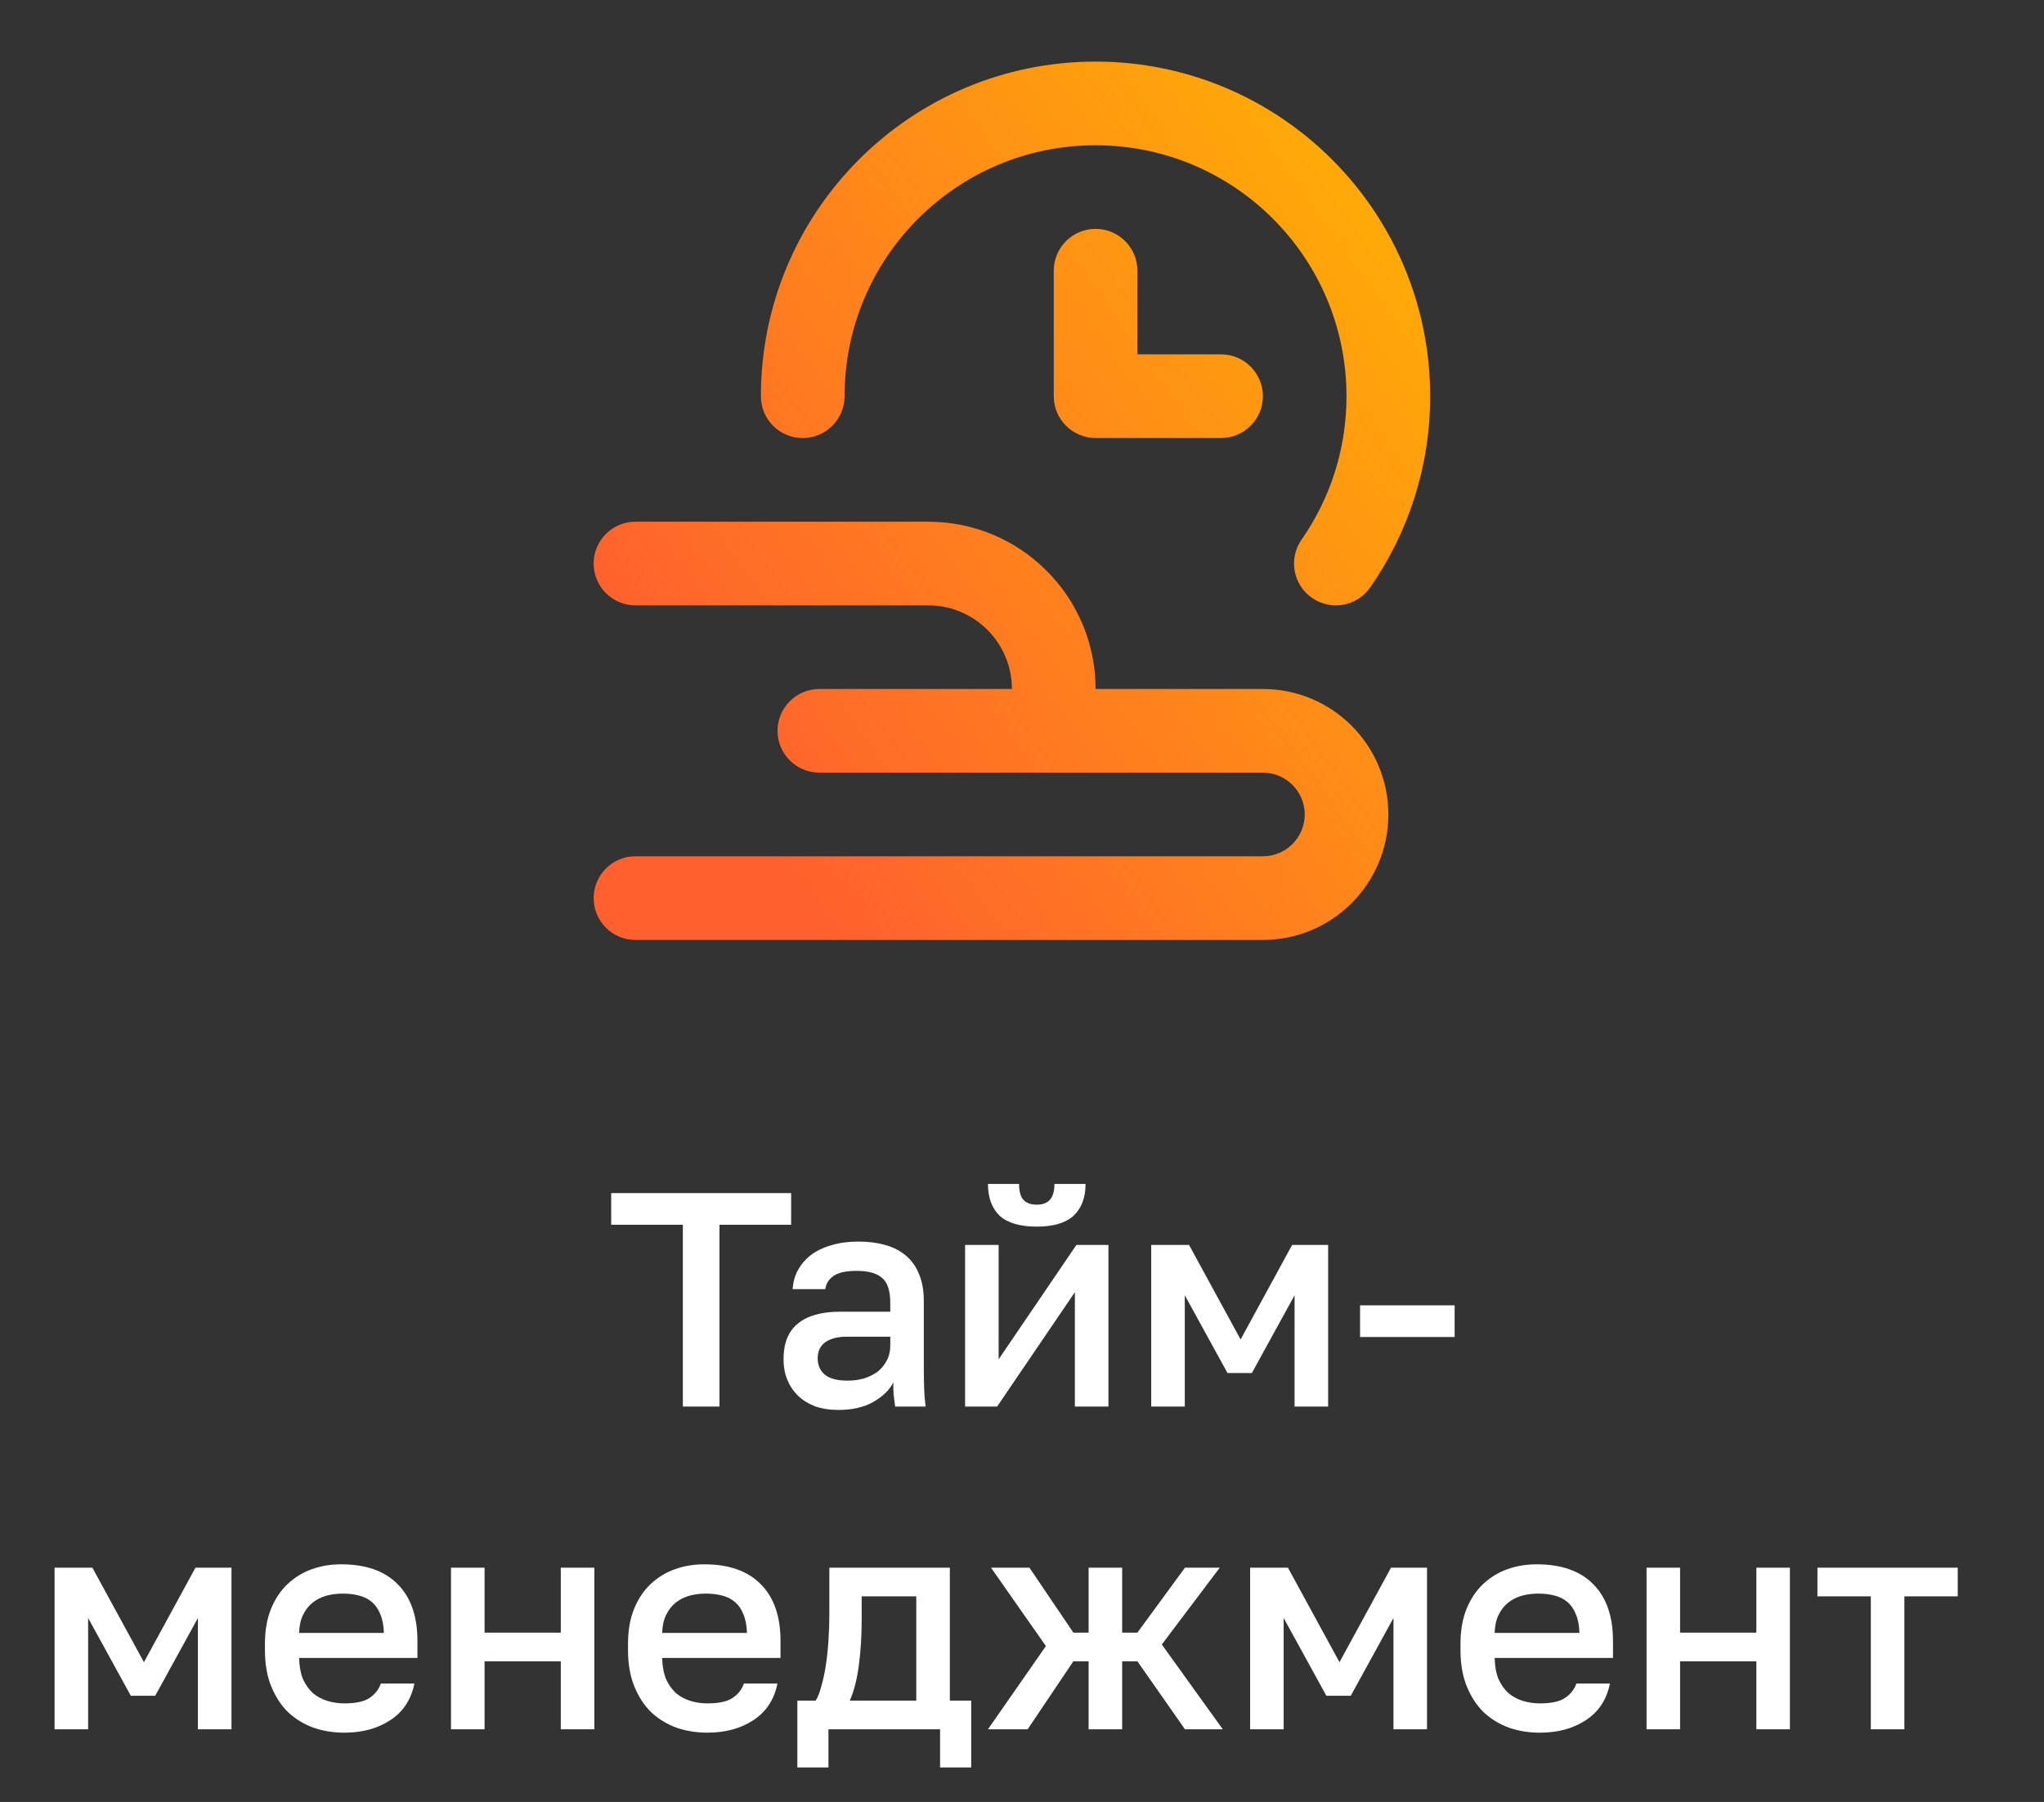
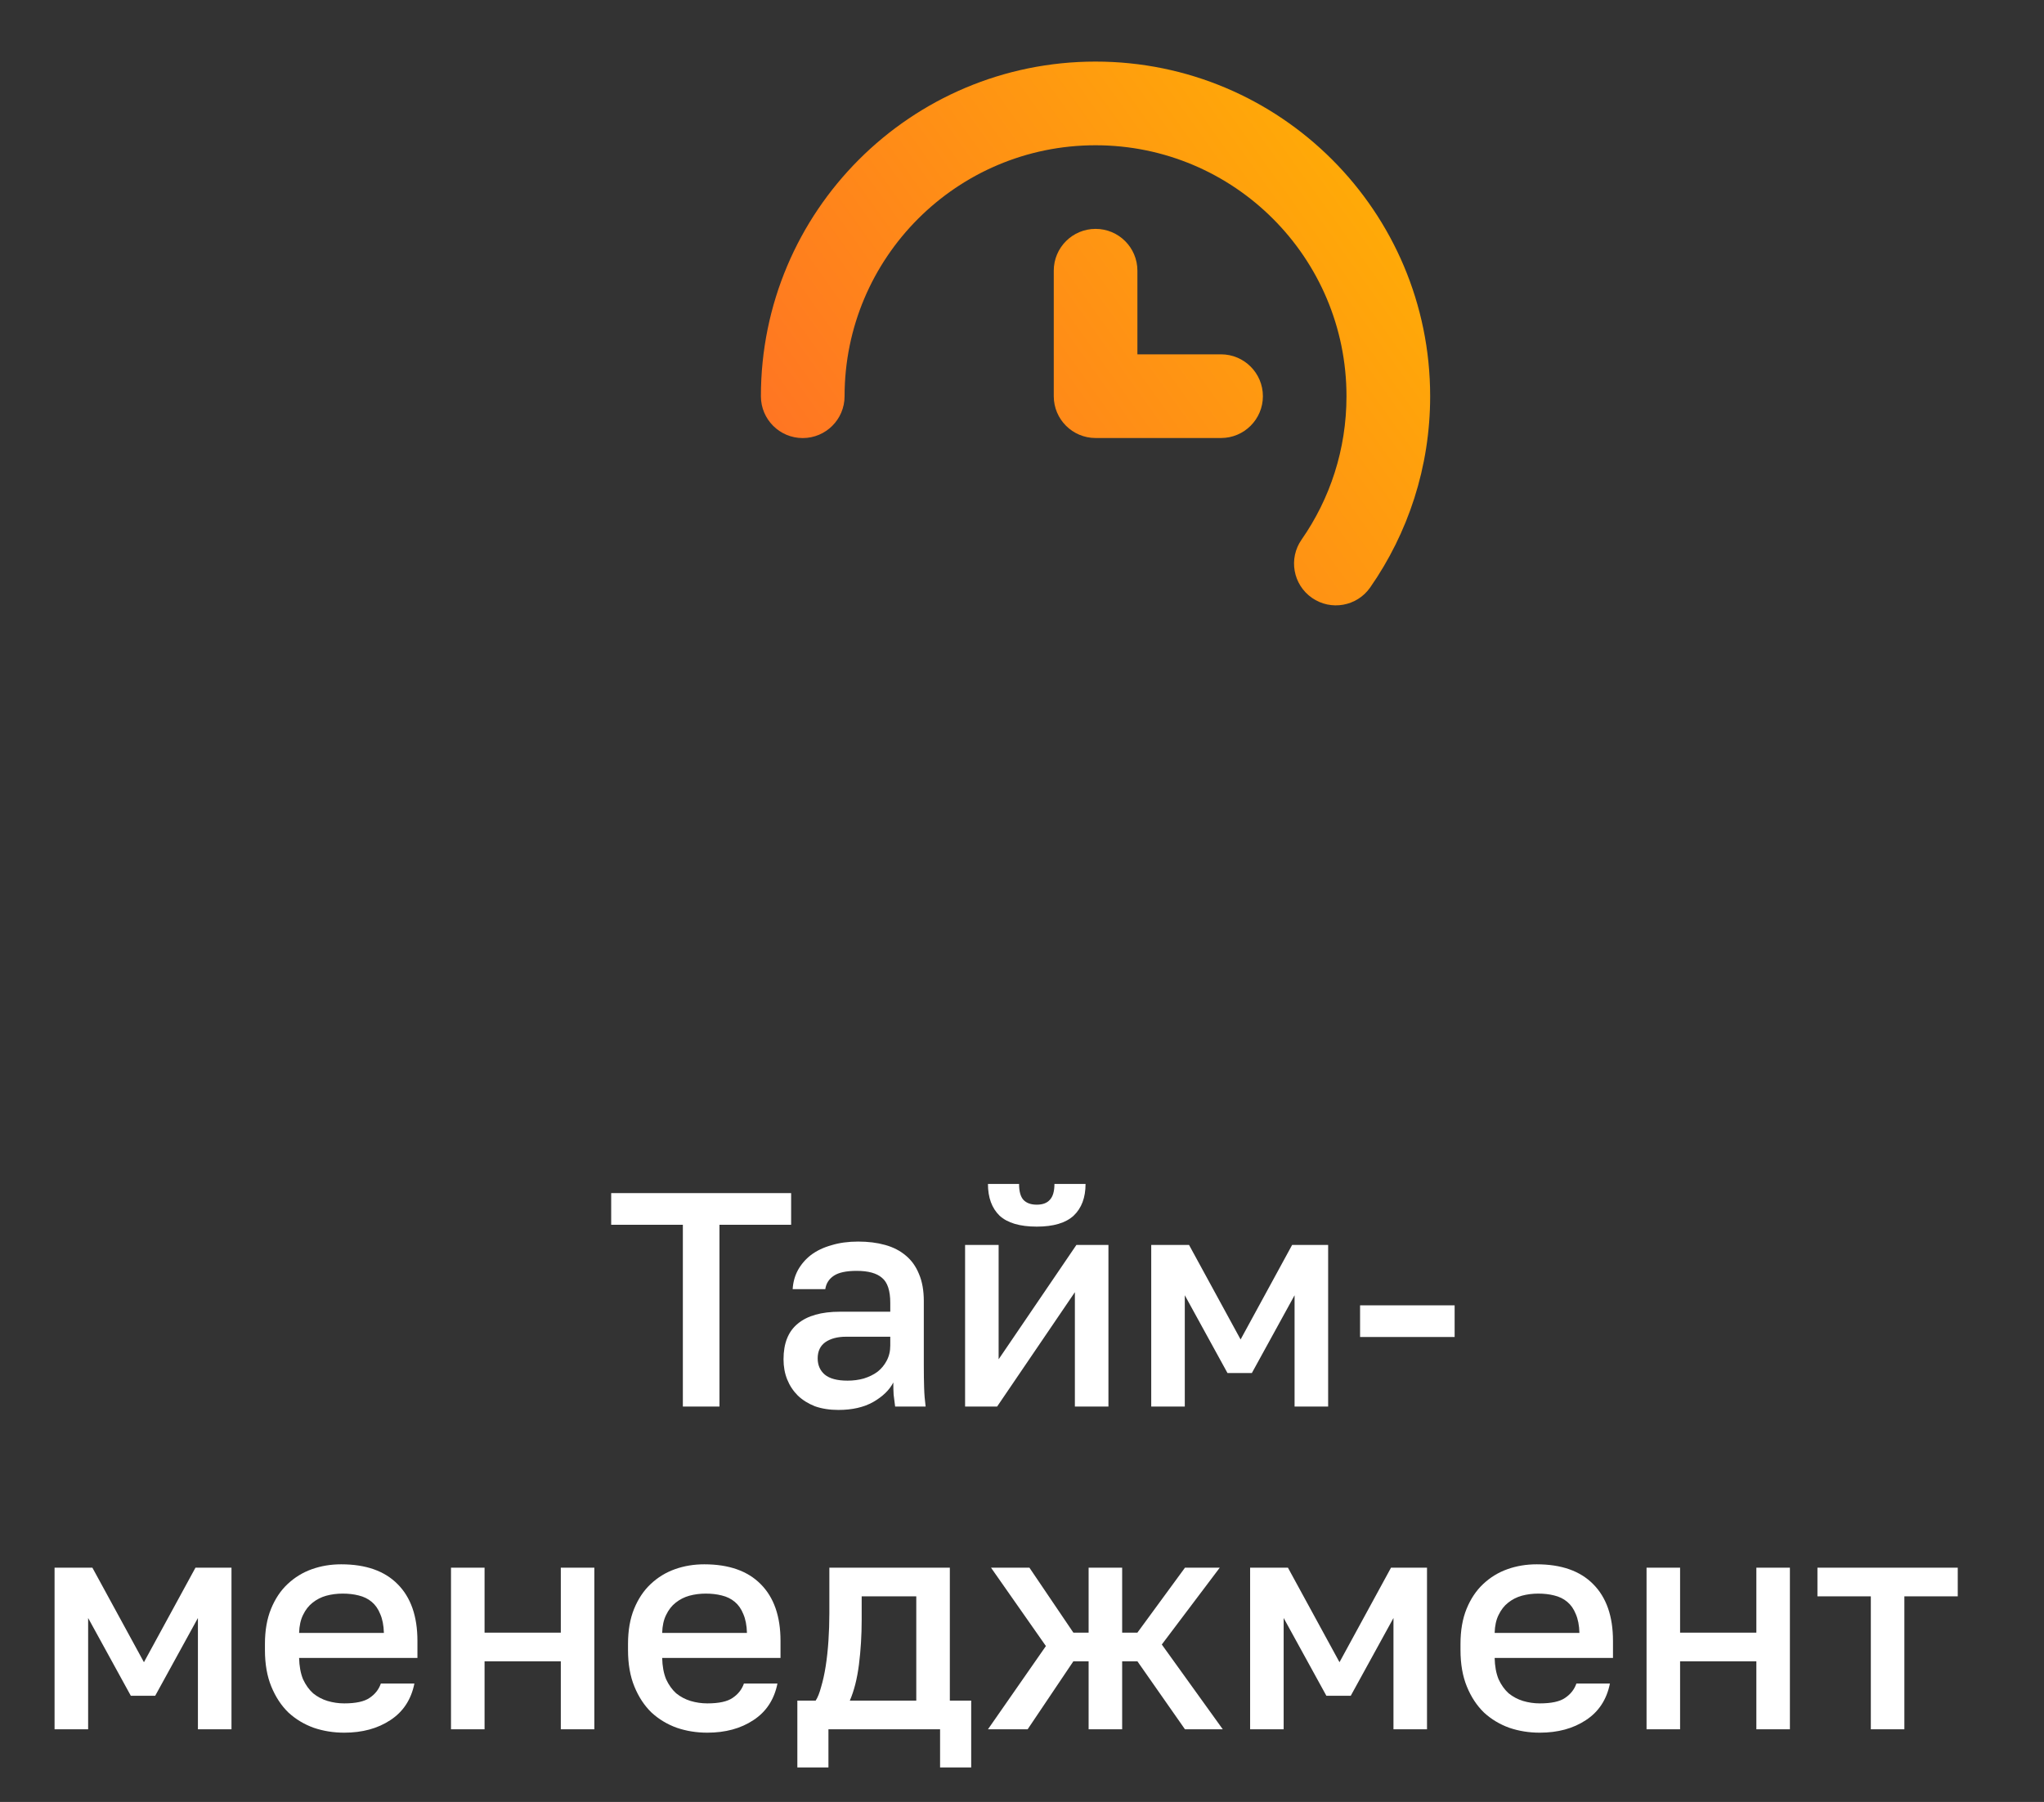
<svg xmlns="http://www.w3.org/2000/svg" width="76" height="67" viewBox="0 0 76 67" fill="none">
  <rect x="0" y="0" width="76" height="67" fill="#333333" stroke="none" />
  <path d="M40.734 5.401C35.581 5.401 31.403 9.579 31.403 14.733C31.403 15.592 30.706 16.288 29.847 16.288C28.988 16.288 28.292 15.592 28.292 14.733C28.292 7.861 33.862 2.29 40.734 2.29C47.605 2.29 53.176 7.861 53.176 14.733C53.176 17.374 52.351 19.827 50.946 21.843C50.455 22.547 49.485 22.72 48.781 22.229C48.076 21.738 47.903 20.768 48.395 20.064C49.448 18.553 50.065 16.718 50.065 14.733C50.065 9.579 45.887 5.401 40.734 5.401Z" fill="url(#paint0_linear_60283_18893)" />
-   <path d="M23.628 19.398C22.769 19.398 22.073 20.095 22.073 20.953C22.073 21.812 22.769 22.509 23.628 22.509H34.515C36.232 22.509 37.624 23.9 37.625 25.618H30.466C29.607 25.618 28.91 26.314 28.91 27.173C28.91 28.032 29.607 28.728 30.466 28.728H46.956C47.815 28.728 48.512 29.424 48.512 30.283C48.512 31.142 47.815 31.838 46.956 31.838H23.628C22.769 31.838 22.073 32.535 22.073 33.394C22.073 34.253 22.769 34.949 23.628 34.949H46.956C49.533 34.949 51.622 32.86 51.622 30.283C51.622 27.706 49.533 25.618 46.956 25.618H40.736C40.735 22.183 37.95 19.398 34.515 19.398H23.628Z" fill="url(#paint1_linear_60283_18893)" />
  <path d="M42.291 10.065C42.291 9.206 41.595 8.51 40.736 8.51C39.877 8.51 39.181 9.206 39.181 10.065V14.731C39.181 15.59 39.877 16.286 40.736 16.286H45.401C46.26 16.286 46.957 15.59 46.957 14.731C46.957 13.872 46.26 13.175 45.401 13.175H42.291V10.065Z" fill="url(#paint2_linear_60283_18893)" />
  <path d="M25.39 45.54H22.725V44.361H29.416V45.54H26.751V52.299H25.39V45.54ZM31.174 52.424C30.849 52.424 30.558 52.378 30.301 52.288C30.051 52.189 29.84 52.057 29.666 51.891C29.492 51.717 29.36 51.517 29.269 51.29C29.178 51.063 29.133 50.813 29.133 50.541C29.133 49.944 29.31 49.502 29.666 49.214C30.021 48.92 30.543 48.772 31.231 48.772H33.102V48.443C33.102 47.99 33 47.68 32.796 47.513C32.599 47.34 32.285 47.253 31.854 47.253C31.469 47.253 31.185 47.313 31.004 47.434C30.822 47.555 30.717 47.721 30.686 47.933H29.473C29.488 47.676 29.552 47.442 29.666 47.23C29.787 47.011 29.949 46.822 30.153 46.663C30.365 46.504 30.618 46.383 30.913 46.3C31.208 46.209 31.541 46.164 31.911 46.164C32.282 46.164 32.614 46.206 32.909 46.289C33.211 46.372 33.468 46.504 33.68 46.685C33.892 46.859 34.054 47.086 34.168 47.366C34.289 47.646 34.349 47.982 34.349 48.375V50.768C34.349 51.086 34.353 51.365 34.361 51.607C34.368 51.842 34.387 52.072 34.417 52.299H33.283C33.261 52.125 33.242 51.978 33.227 51.857C33.219 51.736 33.215 51.584 33.215 51.403C33.072 51.683 32.822 51.925 32.467 52.129C32.119 52.325 31.688 52.424 31.174 52.424ZM31.514 51.335C31.726 51.335 31.926 51.309 32.115 51.256C32.312 51.195 32.482 51.112 32.626 51.006C32.769 50.893 32.883 50.757 32.966 50.598C33.056 50.432 33.102 50.243 33.102 50.031V49.702H31.457C31.14 49.702 30.883 49.77 30.686 49.906C30.497 50.042 30.403 50.243 30.403 50.507C30.403 50.757 30.49 50.957 30.664 51.108C30.845 51.259 31.129 51.335 31.514 51.335ZM35.884 46.289H37.131V50.541L40.023 46.289H41.214V52.299H39.966V48.046L37.074 52.299H35.884V46.289ZM38.549 45.608C37.921 45.608 37.46 45.472 37.165 45.2C36.878 44.92 36.734 44.527 36.734 44.021H37.891C37.891 44.293 37.944 44.489 38.05 44.61C38.163 44.731 38.329 44.792 38.549 44.792C38.768 44.792 38.93 44.731 39.036 44.61C39.15 44.489 39.206 44.293 39.206 44.021H40.363C40.363 44.527 40.216 44.92 39.921 45.2C39.626 45.472 39.169 45.608 38.549 45.608ZM42.805 46.289H44.211L46.128 49.804L48.044 46.289H49.383V52.299H48.135V48.16L46.547 51.051H45.64L44.053 48.16V52.299H42.805V46.289ZM50.57 48.534H54.086V49.713H50.57V48.534ZM2.029 58.289H3.435L5.352 61.804L7.268 58.289H8.607V64.299H7.359V60.16L5.771 63.051H4.864L3.277 60.16V64.299H2.029V58.289ZM12.799 64.424C12.399 64.424 12.021 64.363 11.665 64.242C11.31 64.114 10.996 63.925 10.724 63.675C10.459 63.418 10.248 63.097 10.089 62.711C9.93 62.326 9.851 61.872 9.851 61.35V61.124C9.851 60.625 9.926 60.19 10.078 59.82C10.229 59.449 10.433 59.143 10.69 58.901C10.955 58.651 11.257 58.466 11.597 58.345C11.938 58.224 12.3 58.164 12.686 58.164C13.601 58.164 14.3 58.41 14.784 58.901C15.275 59.392 15.521 60.096 15.521 61.01V61.645H11.121C11.129 61.955 11.178 62.22 11.268 62.439C11.367 62.651 11.491 62.825 11.643 62.961C11.801 63.089 11.979 63.184 12.176 63.244C12.38 63.305 12.588 63.335 12.799 63.335C13.23 63.335 13.544 63.267 13.741 63.131C13.945 62.995 14.085 62.817 14.16 62.598H15.408C15.287 63.195 14.988 63.649 14.512 63.959C14.043 64.269 13.472 64.424 12.799 64.424ZM12.743 59.253C12.531 59.253 12.327 59.279 12.13 59.332C11.941 59.385 11.771 59.472 11.62 59.593C11.476 59.706 11.359 59.857 11.268 60.046C11.178 60.228 11.129 60.451 11.121 60.715H14.274C14.266 60.436 14.221 60.201 14.137 60.012C14.062 59.823 13.956 59.672 13.82 59.559C13.684 59.445 13.521 59.366 13.332 59.321C13.151 59.275 12.954 59.253 12.743 59.253ZM16.769 58.289H18.017V60.704H20.852V58.289H22.099V64.299H20.852V61.77H18.017V64.299H16.769V58.289ZM26.299 64.424C25.898 64.424 25.52 64.363 25.165 64.242C24.81 64.114 24.496 63.925 24.224 63.675C23.959 63.418 23.747 63.097 23.589 62.711C23.43 62.326 23.351 61.872 23.351 61.35V61.124C23.351 60.625 23.426 60.19 23.577 59.82C23.729 59.449 23.933 59.143 24.19 58.901C24.454 58.651 24.757 58.466 25.097 58.345C25.437 58.224 25.8 58.164 26.186 58.164C27.1 58.164 27.8 58.41 28.284 58.901C28.775 59.392 29.021 60.096 29.021 61.01V61.645H24.621C24.628 61.955 24.677 62.22 24.768 62.439C24.866 62.651 24.991 62.825 25.142 62.961C25.301 63.089 25.479 63.184 25.675 63.244C25.879 63.305 26.087 63.335 26.299 63.335C26.73 63.335 27.044 63.267 27.24 63.131C27.444 62.995 27.584 62.817 27.66 62.598H28.907C28.786 63.195 28.488 63.649 28.011 63.959C27.543 64.269 26.972 64.424 26.299 64.424ZM26.242 59.253C26.031 59.253 25.826 59.279 25.63 59.332C25.441 59.385 25.271 59.472 25.12 59.593C24.976 59.706 24.859 59.857 24.768 60.046C24.677 60.228 24.628 60.451 24.621 60.715H27.773C27.766 60.436 27.72 60.201 27.637 60.012C27.562 59.823 27.456 59.672 27.32 59.559C27.184 59.445 27.021 59.366 26.832 59.321C26.651 59.275 26.454 59.253 26.242 59.253ZM29.647 63.233H30.327C30.403 63.12 30.471 62.95 30.531 62.723C30.599 62.496 30.656 62.239 30.701 61.952C30.747 61.657 30.781 61.343 30.803 61.01C30.826 60.67 30.837 60.33 30.837 59.99V58.289H35.317V63.233H36.111V65.716H34.954V64.299H30.803V65.716H29.647V63.233ZM34.069 63.233V59.355H32.039V60.217C32.039 60.799 32.005 61.358 31.937 61.895C31.869 62.424 31.756 62.87 31.597 63.233H34.069ZM38.889 61.203L36.848 58.289H38.276L39.91 60.704H40.477V58.289H41.724V60.704H42.291L44.06 58.289H45.353L43.198 61.146L45.466 64.299H44.06L42.291 61.77H41.724V64.299H40.477V61.77H39.91L38.209 64.299H36.734L38.889 61.203ZM46.482 58.289H47.888L49.805 61.804L51.721 58.289H53.059V64.299H51.812V60.16L50.224 63.051H49.317L47.729 60.16V64.299H46.482V58.289ZM57.252 64.424C56.851 64.424 56.473 64.363 56.118 64.242C55.763 64.114 55.449 63.925 55.177 63.675C54.912 63.418 54.7 63.097 54.542 62.711C54.383 62.326 54.304 61.872 54.304 61.35V61.124C54.304 60.625 54.379 60.19 54.53 59.82C54.682 59.449 54.886 59.143 55.143 58.901C55.407 58.651 55.71 58.466 56.05 58.345C56.39 58.224 56.753 58.164 57.139 58.164C58.053 58.164 58.753 58.41 59.237 58.901C59.728 59.392 59.974 60.096 59.974 61.01V61.645H55.574C55.581 61.955 55.63 62.22 55.721 62.439C55.819 62.651 55.944 62.825 56.095 62.961C56.254 63.089 56.432 63.184 56.628 63.244C56.832 63.305 57.04 63.335 57.252 63.335C57.683 63.335 57.997 63.267 58.193 63.131C58.397 62.995 58.537 62.817 58.613 62.598H59.86C59.739 63.195 59.441 63.649 58.964 63.959C58.496 64.269 57.925 64.424 57.252 64.424ZM57.195 59.253C56.984 59.253 56.779 59.279 56.583 59.332C56.394 59.385 56.224 59.472 56.073 59.593C55.929 59.706 55.812 59.857 55.721 60.046C55.63 60.228 55.581 60.451 55.574 60.715H58.726C58.719 60.436 58.673 60.201 58.59 60.012C58.515 59.823 58.409 59.672 58.273 59.559C58.137 59.445 57.974 59.366 57.785 59.321C57.604 59.275 57.407 59.253 57.195 59.253ZM61.222 58.289H62.469V60.704H65.305V58.289H66.552V64.299H65.305V61.77H62.469V64.299H61.222V58.289ZM69.561 59.355H67.576V58.289H72.793V59.355H70.808V64.299H69.561V59.355Z" fill="white" />
  <defs>
    <linearGradient id="paint0_linear_60283_18893" x1="46.511" y1="-9.373" x2="15.094" y2="13.158" gradientUnits="userSpaceOnUse">
      <stop stop-color="#FFB800" />
      <stop offset="1" stop-color="#FF602E" />
    </linearGradient>
    <linearGradient id="paint1_linear_60283_18893" x1="46.511" y1="-9.373" x2="15.094" y2="13.158" gradientUnits="userSpaceOnUse">
      <stop stop-color="#FFB800" />
      <stop offset="1" stop-color="#FF602E" />
    </linearGradient>
    <linearGradient id="paint2_linear_60283_18893" x1="46.511" y1="-9.373" x2="15.094" y2="13.158" gradientUnits="userSpaceOnUse">
      <stop stop-color="#FFB800" />
      <stop offset="1" stop-color="#FF602E" />
    </linearGradient>
  </defs>
</svg>